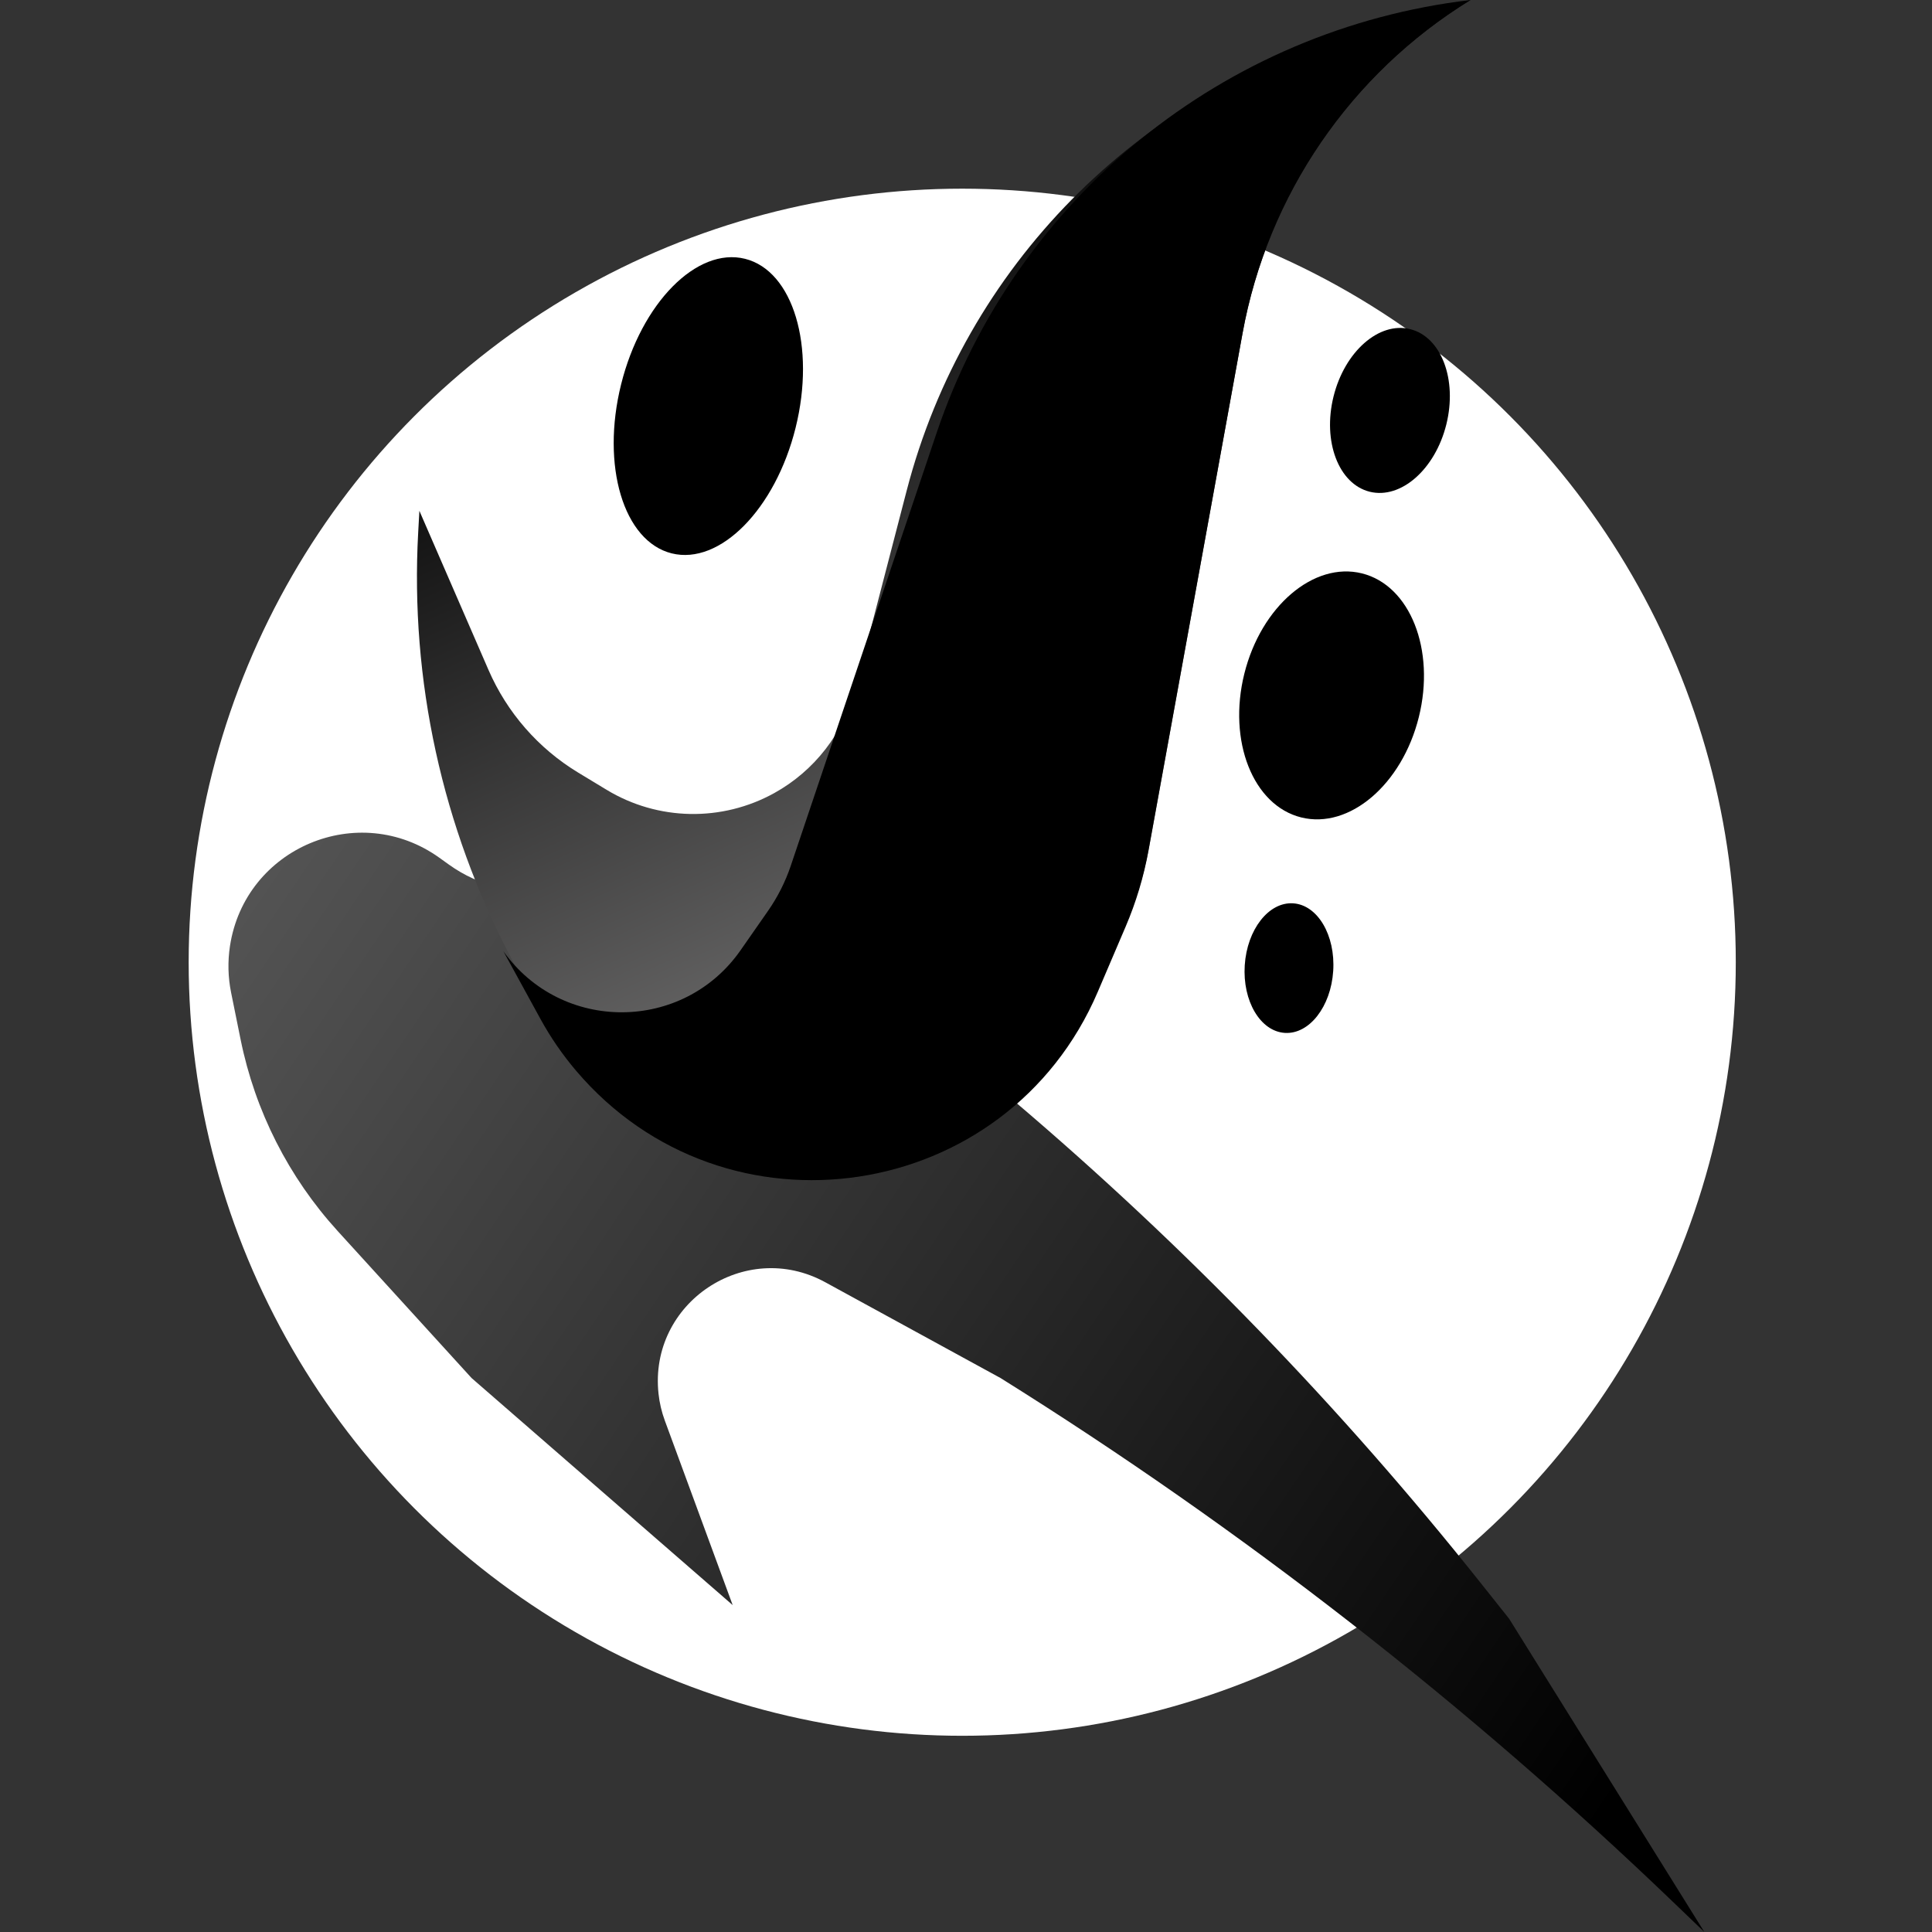
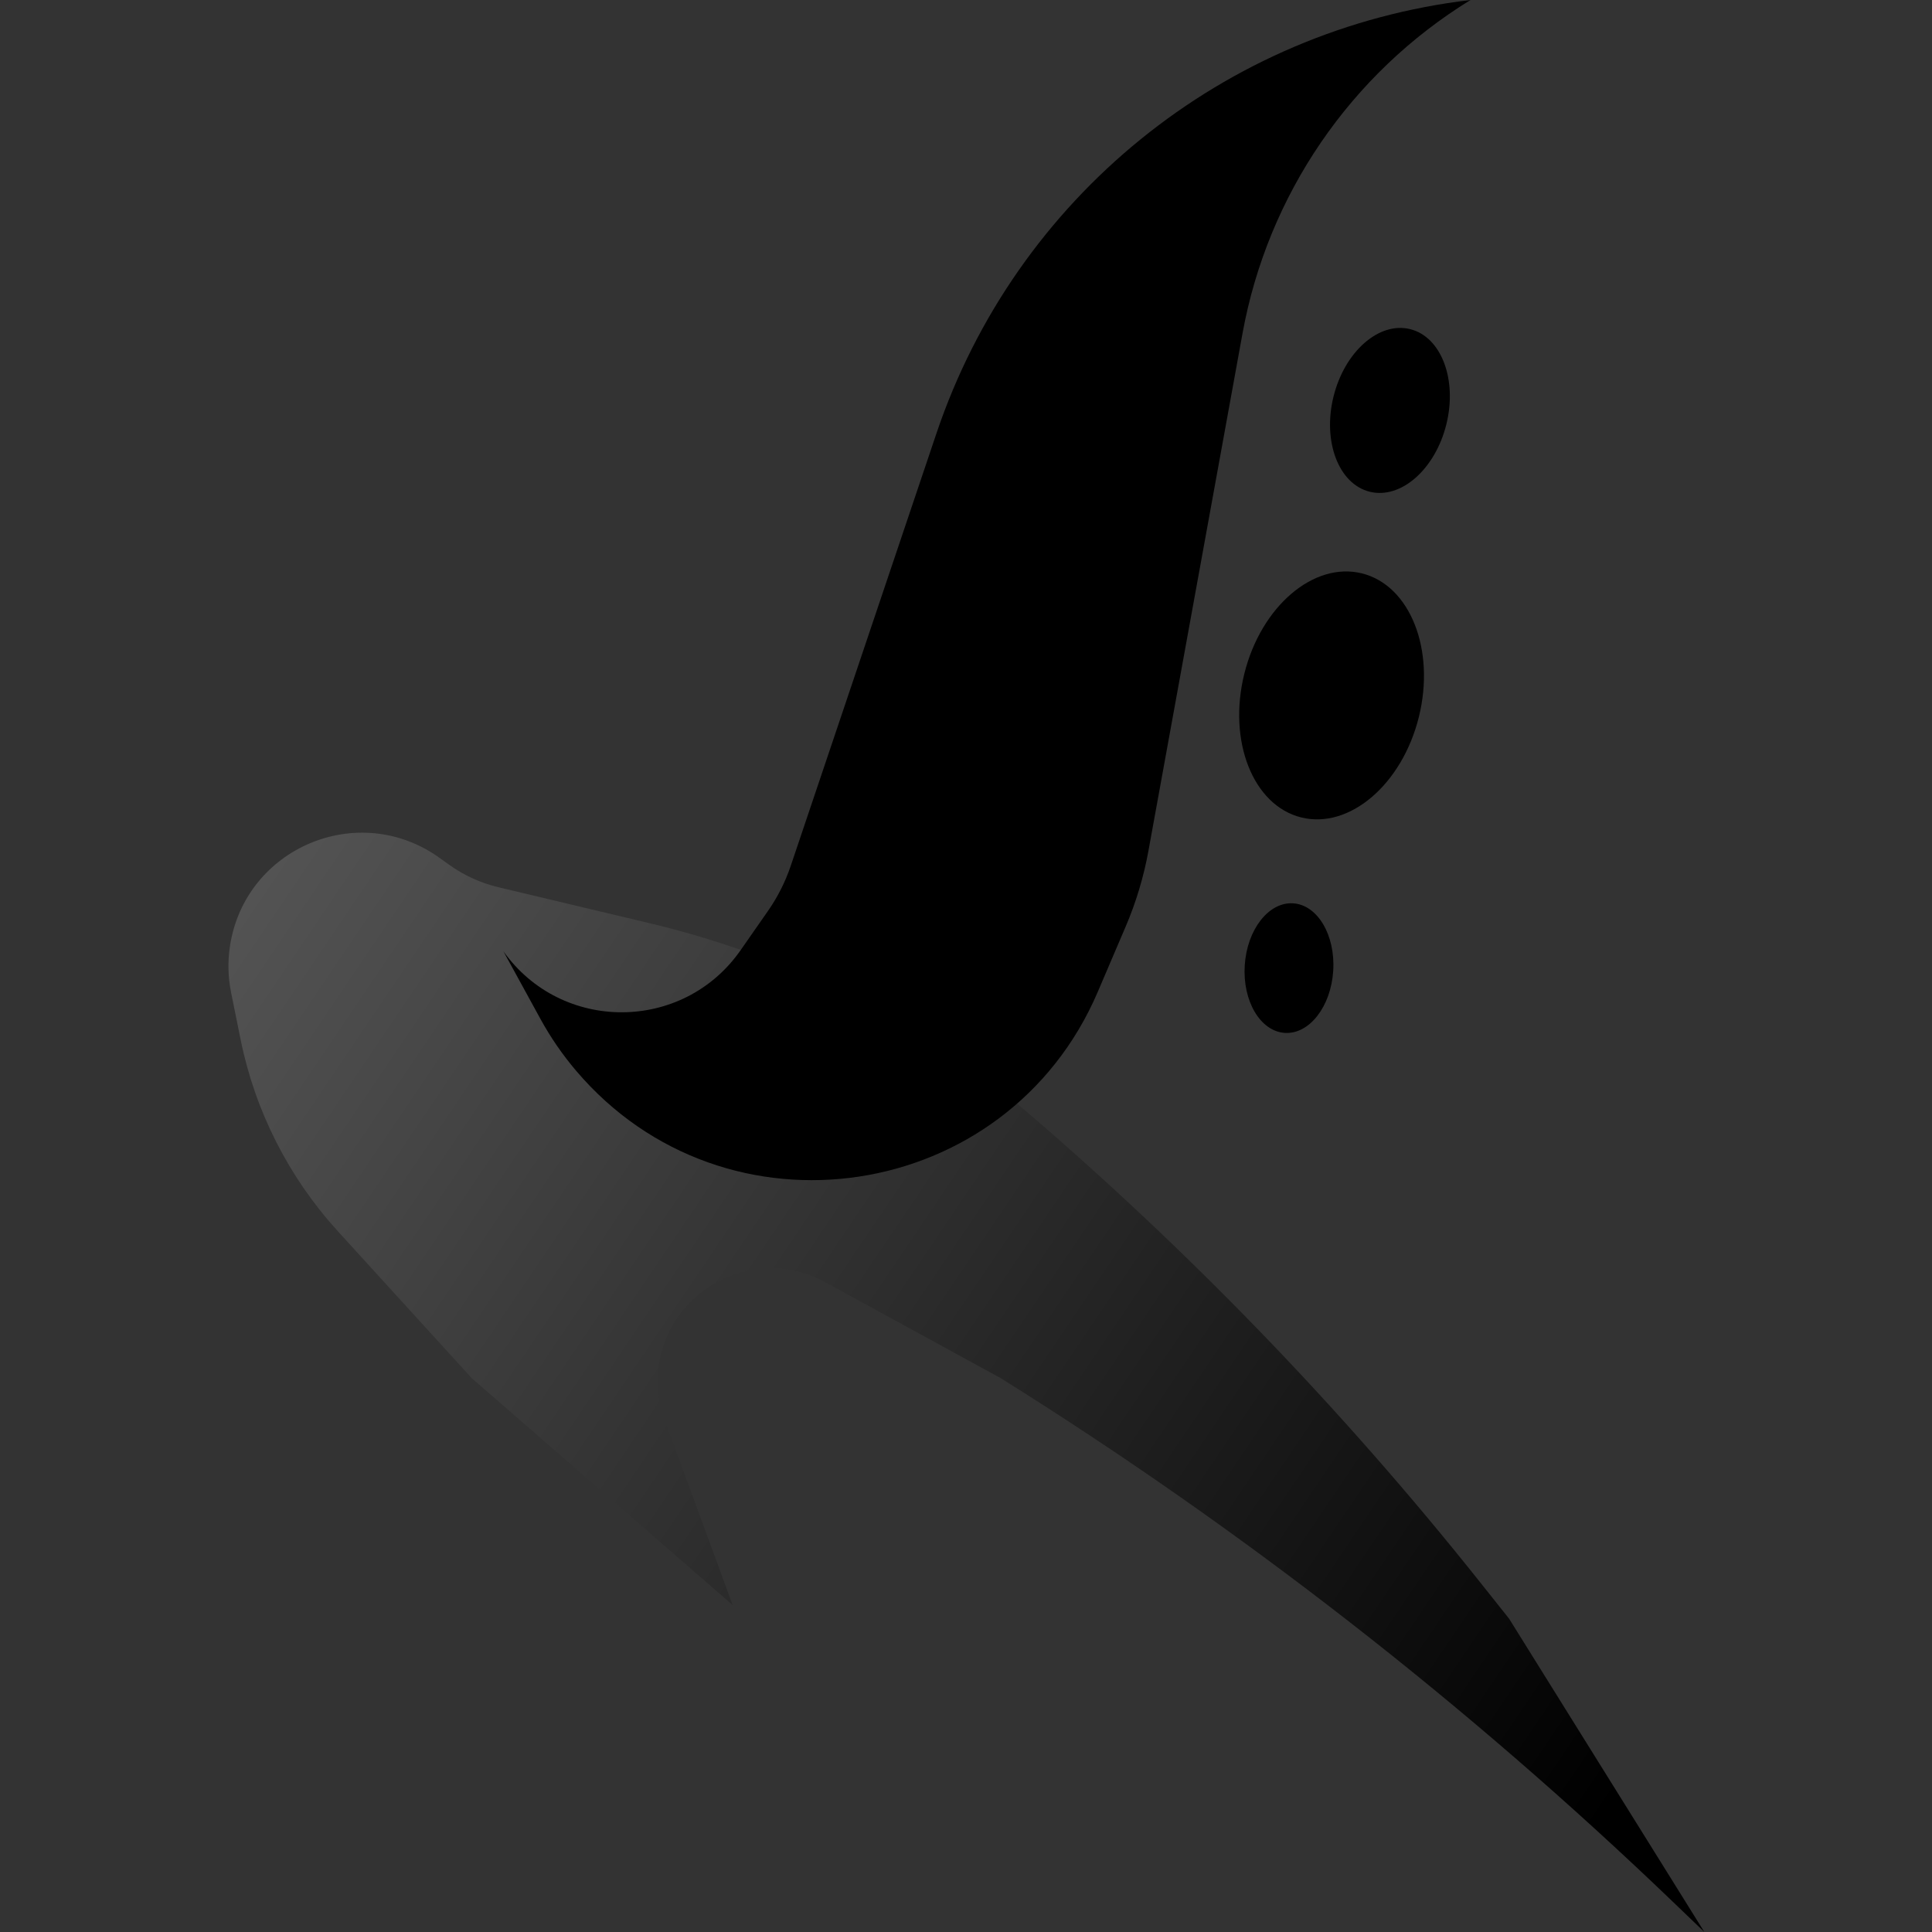
<svg xmlns="http://www.w3.org/2000/svg" width="256" height="256" viewBox="0 0 256 256" fill="none">
  <rect x="0" y="0" width="256" height="256" fill="#333333" stroke="none" />
-   <circle cx="127.5" cy="127.5" r="102.5" fill="white" />
  <path d="M88.092 188.235L97.083 212.682L62.489 182.599L44.757 163.133C38.249 155.989 33.8 147.215 31.882 137.744L30.622 131.522C30.21 129.491 30.16 127.403 30.472 125.355C32.459 112.317 47.514 105.976 58.229 113.664L59.508 114.581C61.477 115.993 63.701 117.008 66.057 117.568L86.035 122.319C103.032 126.361 118.972 133.98 132.793 144.667L134.385 145.899C156.994 165.106 177.678 186.469 196.145 209.685L199.965 214.487L225.835 256L221.657 251.989C194.433 225.854 164.583 202.601 132.58 182.599L109.353 169.904C98.722 164.093 85.946 172.639 87.258 184.683C87.39 185.896 87.67 187.089 88.092 188.235Z" fill="url(#paint0_linear_25_147)" />
-   <path d="M120.152 64.961L113.314 91.269C111.786 97.147 107.913 102.141 102.6 105.083C95.653 108.931 87.177 108.768 80.383 104.656L76.617 102.376C71.34 99.182 67.185 94.427 64.728 88.77L55.57 67.685L55.412 70.556C54.334 90.133 58.598 109.635 67.746 126.977L71.591 134.265C73.138 137.197 75.036 139.929 77.244 142.402C96.905 164.422 132.721 158.922 144.868 132.016L148.853 123.191C150.433 119.692 151.579 116.013 152.265 112.236L164.64 44.174C167.976 25.826 178.961 9.763 194.851 0L180.211 4.031C150.74 12.146 127.842 35.376 120.152 64.961Z" fill="url(#paint1_linear_25_147)" />
  <path d="M101.765 120.7L98.134 125.907C90.526 136.817 74.403 136.887 66.7 126.045L71.608 135.007C72.945 137.449 74.527 139.748 76.329 141.87C96.1 165.153 133.458 159.505 145.463 131.419L149.157 122.776C150.536 119.551 151.548 116.18 152.176 112.729L164.64 44.174C167.976 25.826 178.961 9.763 194.851 0C162.152 3.858 134.602 26.21 124.089 57.413L104.783 114.714C104.065 116.842 103.049 118.858 101.765 120.7Z" fill="black" />
-   <ellipse cx="93.86" cy="53.808" rx="11.913" ry="20.111" transform="rotate(13.97 93.86 53.808)" fill="black" />
  <ellipse cx="176.441" cy="92.145" rx="11.913" ry="16.662" transform="rotate(13.97 176.441 92.145)" fill="black" />
  <ellipse cx="184.174" cy="54.385" rx="7.699" ry="11.101" transform="rotate(13.97 184.174 54.385)" fill="black" />
  <ellipse cx="170.796" cy="128.28" rx="5.873" ry="8.602" transform="rotate(3.709 170.796 128.28)" fill="black" />
  <defs>
    <linearGradient id="paint0_linear_25_147" x1="24.284" y1="113.41" x2="212.599" y2="240.658" gradientUnits="userSpaceOnUse">
      <stop stop-color="#575757" />
      <stop offset="1" />
    </linearGradient>
    <linearGradient id="paint1_linear_25_147" x1="59.781" y1="46.327" x2="124.308" y2="189.217" gradientUnits="userSpaceOnUse">
      <stop />
      <stop offset="1" stop-color="#A3A2A2" />
    </linearGradient>
  </defs>
</svg>